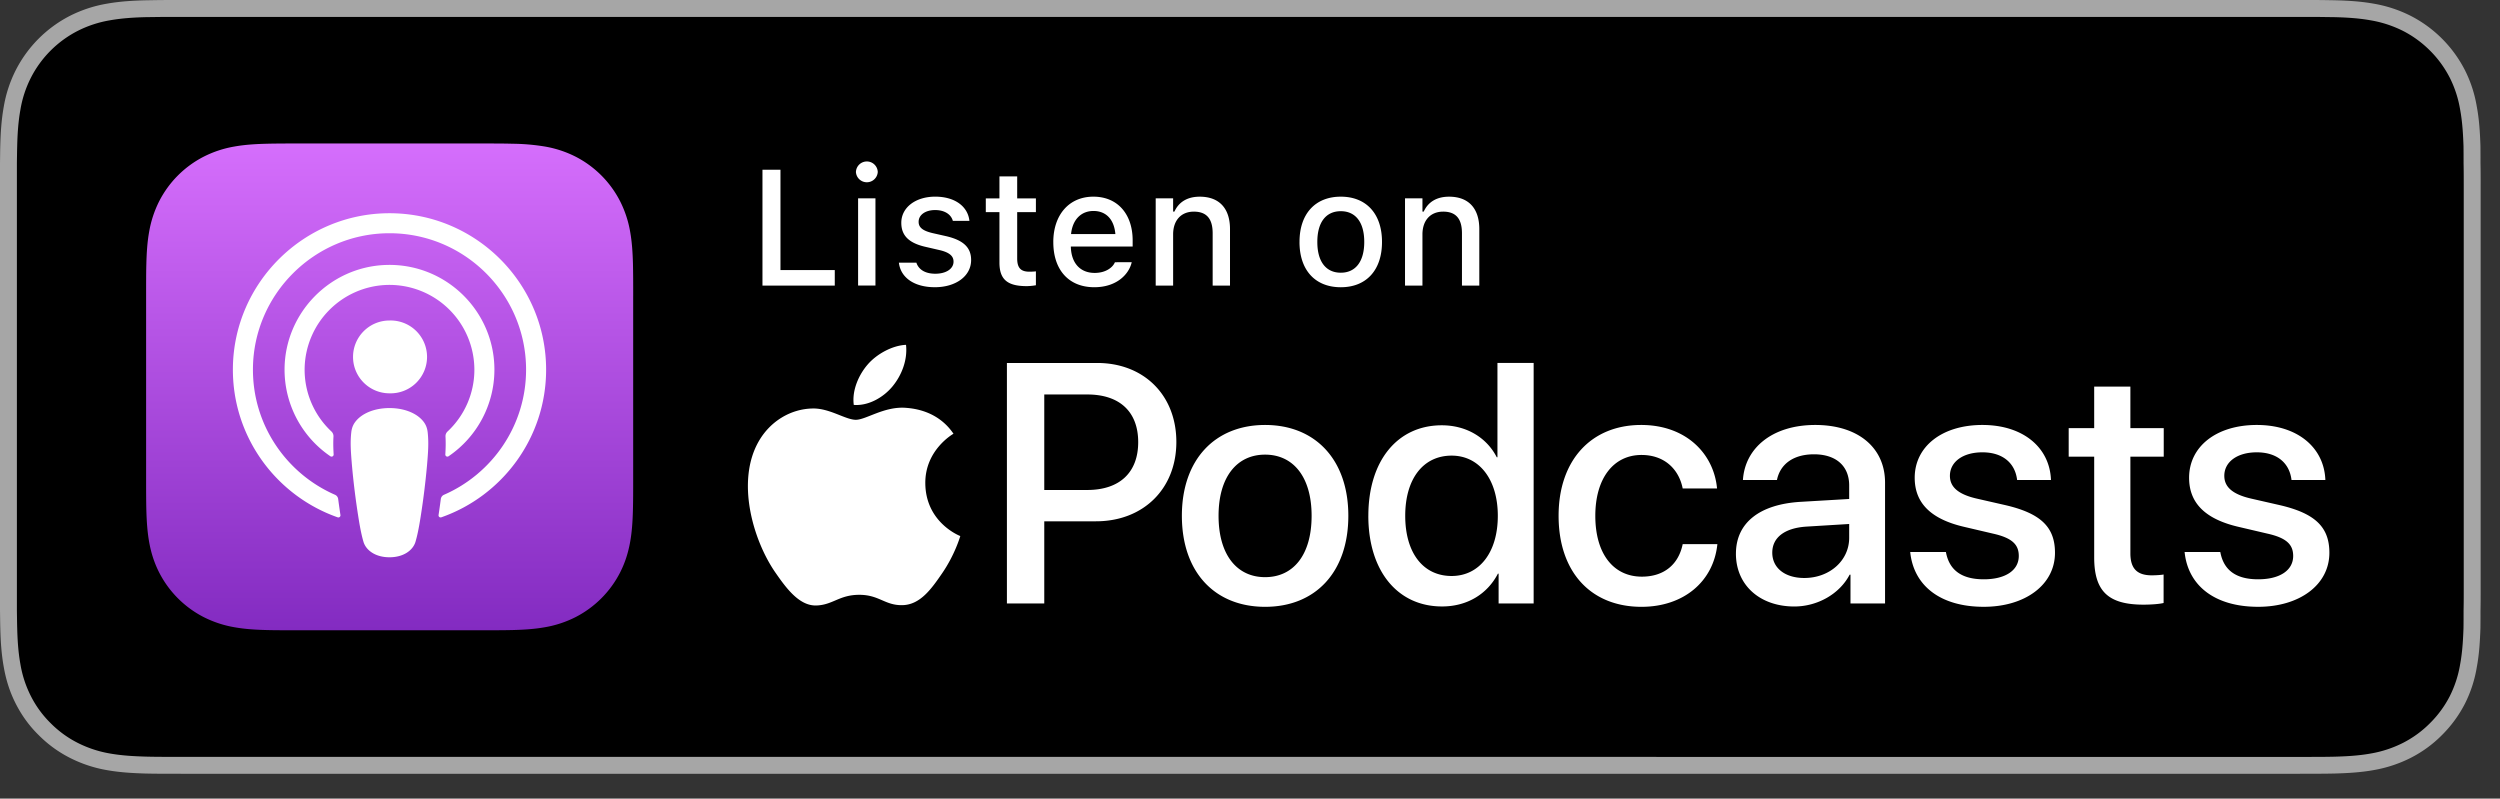
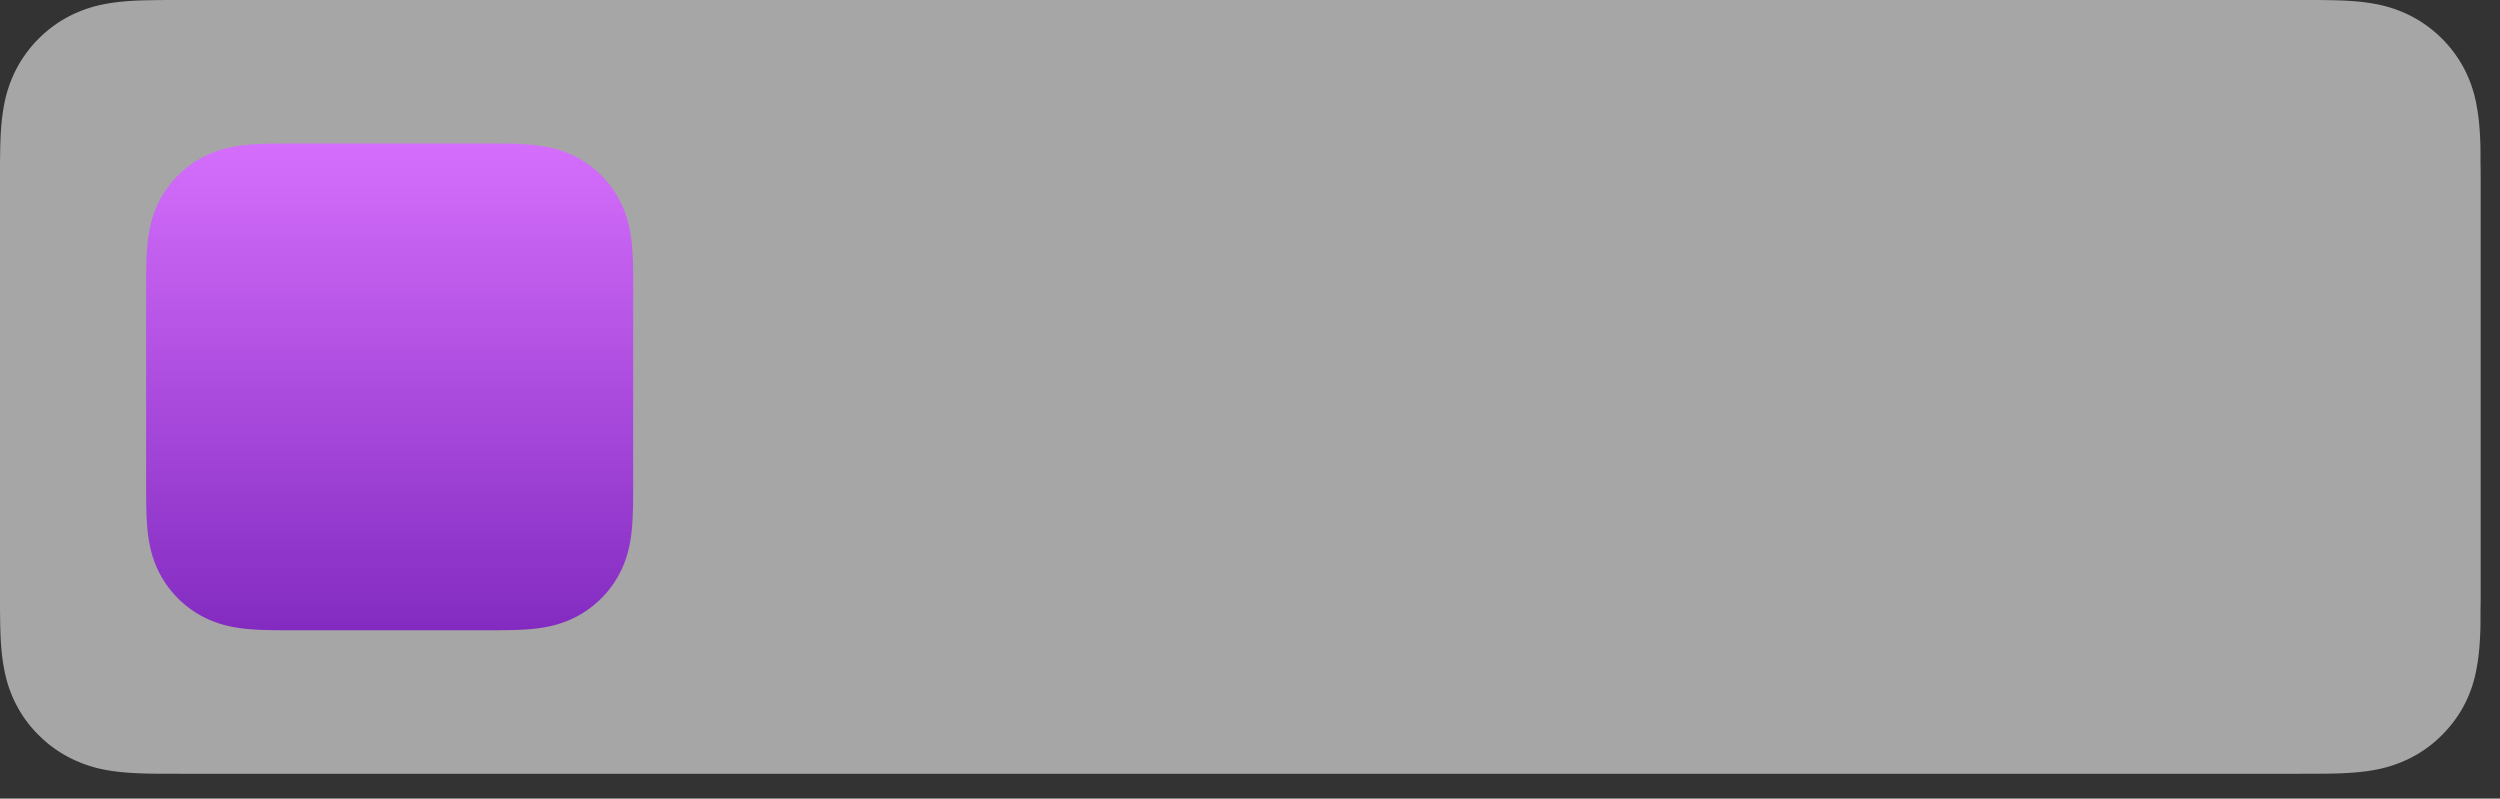
<svg xmlns="http://www.w3.org/2000/svg" width="144" height="46" viewBox="0 0 144 46" fill="none">
  <rect x="0" y="0" width="144" height="46" fill="#333333" stroke="none" />
  <path d="M132.26 0H10.63c-.408 0-.812 0-1.22.002-.341.002-.68.01-1.025.015-.742.018-1.492.063-2.234.196a7.496 7.496 0 0 0-2.12.698 7.185 7.185 0 0 0-3.118 3.12 7.378 7.378 0 0 0-.697 2.12c-.133.74-.18 1.486-.2 2.231-.01.342-.01.685-.016 1.026v25.755c.006.347.007.681.017 1.028.019.746.066 1.493.2 2.23.13.747.35 1.447.696 2.122.338.664.78 1.276 1.314 1.798a6.986 6.986 0 0 0 1.805 1.314 7.483 7.483 0 0 0 2.12.703c.74.133 1.49.176 2.233.197.345.008.684.012 1.025.012.408.002.812.002 1.22.002h121.631c.4 0 .808 0 1.208-.003.34 0 .688-.004 1.028-.012.747-.021 1.497-.065 2.23-.197a7.575 7.575 0 0 0 2.128-.703 6.978 6.978 0 0 0 1.802-1.314 7.152 7.152 0 0 0 1.318-1.798 7.307 7.307 0 0 0 .69-2.122c.138-.737.181-1.484.208-2.23.004-.347.004-.681.004-1.028.009-.404.009-.807.009-1.219V10.625c0-.408 0-.812-.009-1.217 0-.342 0-.684-.004-1.026-.026-.746-.069-1.493-.208-2.23a7.32 7.32 0 0 0-.69-2.12 7.2 7.2 0 0 0-3.12-3.12 7.529 7.529 0 0 0-2.128-.7c-.733-.132-1.483-.177-2.23-.196-.34-.006-.688-.013-1.028-.015L132.26 0z" fill="#A6A6A6" />
-   <path d="M9.416 43.594c-.34 0-.671-.005-1.008-.013-.623-.018-1.363-.052-2.084-.181a6.55 6.55 0 0 1-1.847-.61 6.032 6.032 0 0 1-1.558-1.134A5.957 5.957 0 0 1 1.781 40.1a6.373 6.373 0 0 1-.606-1.846c-.136-.75-.17-1.51-.185-2.089-.007-.235-.017-1.017-.017-1.017V9.408s.01-.77.017-.997c.015-.584.05-1.344.185-2.086a6.346 6.346 0 0 1 .606-1.85 6.196 6.196 0 0 1 2.695-2.696 6.49 6.49 0 0 1 1.842-.607c.752-.135 1.512-.17 2.092-.184L9.416.975h124.047l1.018.014c.572.015 1.332.048 2.071.182a6.606 6.606 0 0 1 1.863.61 6.158 6.158 0 0 1 1.552 1.133c.456.452.839.978 1.141 1.564a6.39 6.39 0 0 1 .596 1.837c.13.703.17 1.425.194 2.103.004.315.004.654.004.992.009.417.009.815.009 1.216v23.32c0 .404 0 .8-.009 1.197 0 .362 0 .694-.005 1.037-.023.656-.063 1.377-.19 2.065a6.407 6.407 0 0 1-.603 1.861 6.112 6.112 0 0 1-1.132 1.544 6.067 6.067 0 0 1-1.56 1.14 6.558 6.558 0 0 1-1.86.613c-.714.13-1.454.164-2.084.182-.326.007-.669.012-1 .012l-1.208.002-122.844-.005z" fill="#000" />
  <path d="M36.472 17.036c0-.335 0-.67-.002-1.005-.002-.282-.005-.563-.012-.845-.017-.614-.053-1.234-.162-1.842a6.196 6.196 0 0 0-.578-1.752 5.9 5.9 0 0 0-2.575-2.574 6.245 6.245 0 0 0-1.752-.577 12.177 12.177 0 0 0-1.843-.161 35.69 35.69 0 0 0-.846-.013c-.336-.002-.67-.002-1.006-.002H17.192c-.335 0-.67 0-1.005.002-.282.003-.564.005-.847.013-.614.016-1.235.052-1.842.161a6.21 6.21 0 0 0-1.752.577 5.902 5.902 0 0 0-2.577 2.574 6.23 6.23 0 0 0-.577 1.752c-.11.607-.145 1.227-.162 1.842-.008.281-.011.563-.012.845-.002.336-.002.67-.002 1.005v10.497c0 .336 0 .67.002 1.005.002.282.004.564.012.846.017.614.053 1.233.162 1.842.11.617.292 1.19.577 1.751a5.9 5.9 0 0 0 2.576 2.574 6.25 6.25 0 0 0 1.751.577c.608.11 1.23.146 1.843.162.282.008.565.011.847.012.335.002.67.002 1.005.002h10.504c.336 0 .67 0 1.006-.002.282-.002.564-.004.846-.012.614-.017 1.235-.052 1.843-.162a6.211 6.211 0 0 0 1.752-.577 5.904 5.904 0 0 0 2.575-2.574c.286-.56.466-1.134.578-1.751.109-.607.145-1.227.161-1.842.008-.282.011-.564.013-.846.002-.335.002-.67.002-1.005V17.036h.001z" fill="url(#mat073hw8a)" />
-   <path d="M22.435 18.461a2.098 2.098 0 1 1 0 4.194c-1.16 0-2.1-.939-2.1-2.097 0-1.157.94-2.097 2.1-2.097zm6.043 2.834a6.03 6.03 0 0 1-2.642 4.987.119.119 0 0 1-.185-.106c.022-.367.029-.694.01-1.03a.37.37 0 0 1 .118-.292 4.866 4.866 0 0 0 1.545-3.56 4.891 4.891 0 0 0-5.082-4.88 4.9 4.9 0 0 0-4.694 4.75 4.872 4.872 0 0 0 1.543 3.69c.08.076.124.184.117.294-.019.335-.012.66.01 1.03a.12.12 0 0 1-.185.105 6.033 6.033 0 0 1-2.642-5.066c.041-3.197 2.607-5.83 5.803-5.954 3.442-.134 6.284 2.623 6.284 6.032zm-6.069-9.013c4.986-.014 9.047 4.035 9.047 9.012 0 3.924-2.524 7.27-6.035 8.503a.12.12 0 0 1-.16-.131c.047-.309.09-.619.13-.923a.31.31 0 0 1 .183-.244c2.78-1.213 4.728-3.986 4.728-7.205 0-4.356-3.564-7.895-7.932-7.859-4.272.035-7.76 3.514-7.8 7.782-.032 3.252 1.925 6.059 4.727 7.282.099.044.168.136.182.244.04.306.084.615.13.924a.12.12 0 0 1-.159.131c-3.545-1.245-6.084-4.643-6.035-8.618.06-4.904 4.084-8.884 8.994-8.898zm.026 11.222c.798 0 1.474.26 1.86.667.2.211.306.429.34.737.064.598.028 1.114-.043 1.939a44.325 44.325 0 0 1-.36 2.9c-.118.758-.214 1.168-.3 1.461-.142.476-.67.891-1.498.891-.827 0-1.356-.415-1.498-.891-.086-.293-.182-.703-.3-1.462a44.325 44.325 0 0 1-.36-2.9c-.07-.824-.108-1.34-.043-1.938.034-.308.14-.526.34-.737.388-.407 1.064-.667 1.862-.667zM63.195 20.907c2.69 0 4.563 1.853 4.563 4.55 0 2.708-1.912 4.57-4.63 4.57H60.15v4.734h-2.152V20.907h5.197zm-3.045 7.316h2.47c1.873 0 2.94-1.008 2.94-2.756 0-1.747-1.066-2.745-2.93-2.745H60.15v5.5zM68.076 29.71c0-3.244 1.912-5.232 4.794-5.232 2.882 0 4.794 1.988 4.794 5.232 0 3.255-1.902 5.243-4.794 5.243-2.892 0-4.794-1.988-4.794-5.243zm7.473 0c0-2.237-1.057-3.523-2.68-3.523-1.623 0-2.68 1.287-2.68 3.523 0 2.247 1.057 3.534 2.68 3.534 1.633 0 2.68-1.286 2.68-3.534zM78.817 29.71c0-3.187 1.69-5.213 4.227-5.213 1.45 0 2.603.73 3.17 1.843h.039v-5.434h2.085V34.76H86.32v-1.718h-.04c-.595 1.152-1.747 1.89-3.217 1.89-2.555.002-4.247-2.034-4.247-5.222zm2.124 0c0 2.132 1.028 3.467 2.672 3.467 1.594 0 2.661-1.354 2.661-3.466 0-2.093-1.066-3.467-2.661-3.467-1.644.001-2.672 1.345-2.672 3.466zM96.923 28.136c-.21-1.075-1.018-1.93-2.373-1.93-1.604 0-2.66 1.335-2.66 3.505 0 2.217 1.066 3.504 2.68 3.504 1.277 0 2.113-.701 2.353-1.872h1.998c-.22 2.15-1.941 3.61-4.372 3.61-2.892 0-4.774-1.978-4.774-5.243 0-3.206 1.883-5.232 4.755-5.232 2.604 0 4.19 1.67 4.372 3.658h-1.979zM99.99 31.89c0-1.767 1.354-2.851 3.755-2.986l2.768-.163v-.778c0-1.123-.76-1.795-2.027-1.795-1.201 0-1.95.576-2.133 1.479h-1.96c.115-1.824 1.671-3.169 4.17-3.169 2.449 0 4.016 1.296 4.016 3.322v6.96h-1.991V33.1h-.048c-.586 1.123-1.864 1.834-3.189 1.834-1.978 0-3.362-1.228-3.362-3.043zm6.523-.912v-.796l-2.489.152c-1.24.087-1.941.634-1.941 1.498 0 .883.73 1.46 1.844 1.46 1.452 0 2.586-.999 2.586-2.314zM114.187 24.478c2.354 0 3.881 1.306 3.949 3.169h-1.95c-.115-.98-.836-1.593-1.998-1.593-1.124 0-1.873.547-1.873 1.353 0 .634.462 1.066 1.556 1.315l1.643.375c2.066.48 2.853 1.287 2.853 2.745 0 1.843-1.719 3.11-4.102 3.11-2.526 0-4.045-1.238-4.237-3.158h2.056c.192 1.056.913 1.574 2.181 1.574 1.249 0 2.017-.518 2.017-1.343 0-.653-.375-1.038-1.48-1.287l-1.642-.385c-1.921-.44-2.873-1.363-2.873-2.832 0-1.804 1.575-3.043 3.9-3.043zM122.71 22.27v2.39h1.921v1.643h-1.921v5.57c0 .873.385 1.266 1.23 1.266.211 0 .548-.019.683-.048v1.641c-.231.058-.692.096-1.153.096-2.046 0-2.845-.778-2.845-2.726v-5.799h-1.469v-1.642h1.469V22.27h2.085zM129.992 24.478c2.354 0 3.881 1.306 3.949 3.169h-1.95c-.115-.98-.836-1.593-1.998-1.593-1.124 0-1.873.547-1.873 1.353 0 .634.462 1.066 1.557 1.315l1.642.375c2.066.48 2.853 1.287 2.853 2.745 0 1.843-1.719 3.11-4.102 3.11-2.526 0-4.045-1.238-4.237-3.158h2.056c.192 1.056.913 1.574 2.181 1.574 1.249 0 2.017-.518 2.017-1.343 0-.653-.375-1.038-1.479-1.287l-1.643-.385c-1.921-.44-2.873-1.363-2.873-2.832 0-1.804 1.575-3.043 3.9-3.043zM52.168 23.49c-1.236-.091-2.287.69-2.872.69-.594 0-1.51-.67-2.48-.651-1.276.019-2.451.74-3.108 1.882-1.325 2.297-.338 5.701.952 7.565.631.91 1.384 1.938 2.373 1.9.95-.038 1.31-.615 2.462-.615 1.15 0 1.474.615 2.48.596 1.024-.019 1.672-.93 2.298-1.845.725-1.058 1.023-2.081 1.04-2.135-.022-.009-1.995-.765-2.015-3.037-.018-1.9 1.552-2.814 1.623-2.857-.892-1.313-2.268-1.456-2.753-1.493zM51.406 22.26c.525-.634.878-1.518.781-2.397-.756.03-1.67.504-2.213 1.138-.486.561-.912 1.46-.796 2.322.843.064 1.702-.428 2.228-1.063zM43.918 9.775h1.037v5.78h3.128v.894h-4.165V9.775zM49.302 9.904a.629.629 0 0 1 1.257 0 .63.63 0 0 1-1.258 0zm.125 1.521h.999v5.023h-1v-5.023zM51.776 15.134v-.005h1.004l.005.005c.124.38.49.633 1.088.633.62 0 1.05-.282 1.05-.694v-.009c0-.314-.235-.528-.82-.662l-.8-.185c-.949-.217-1.388-.647-1.388-1.382v-.005c0-.873.814-1.503 1.952-1.503 1.147 0 1.883.574 1.971 1.392v.004h-.957v-.009c-.097-.35-.453-.615-1.018-.615-.551 0-.95.272-.95.674v.01c0 .315.233.508.797.642l.796.18c.967.227 1.43.64 1.43 1.366v.008c0 .93-.89 1.564-2.082 1.564-1.213.002-1.98-.567-2.078-1.409zM57.568 15.125v-2.908h-.786v-.79h.786v-1.268h1.022v1.267h1.078v.791H58.59v2.669c0 .54.204.763.698.763.153 0 .24-.004.38-.019v.801c-.163.027-.348.05-.542.05-1.105-.002-1.558-.39-1.558-1.356zM60.67 13.951v-.006c0-1.566.906-2.617 2.309-2.617 1.401 0 2.262 1.013 2.262 2.52v.351H61.68c.019.962.546 1.521 1.374 1.521.644 0 1.027-.318 1.148-.578l.019-.037.966-.004-.009.041c-.166.662-.86 1.402-2.147 1.402-1.472 0-2.36-1.002-2.36-2.593zm1.022-.468h2.554c-.078-.897-.581-1.331-1.263-1.331-.684 0-1.203.468-1.29 1.331zM66.568 11.425h1.004v.763h.074c.245-.536.726-.859 1.457-.859 1.124 0 1.745.671 1.745 1.869v3.251h-.999v-3.015c0-.832-.348-1.244-1.084-1.244-.736 0-1.193.504-1.193 1.313v2.947h-1.004v-5.025zM74.852 13.941v-.009c0-1.614.906-2.604 2.378-2.604 1.467 0 2.373.985 2.373 2.604v.009c0 1.619-.903 2.604-2.373 2.604-1.477 0-2.379-.985-2.379-2.604zm3.729 0v-.009c0-1.115-.49-1.767-1.351-1.767-.865 0-1.352.652-1.352 1.767v.009c0 1.114.487 1.767 1.352 1.767.86 0 1.351-.657 1.351-1.767zM80.93 11.425h1.003v.763h.073c.245-.536.727-.859 1.459-.859 1.125 0 1.743.671 1.743 1.869v3.251h-.999v-3.015c0-.832-.346-1.244-1.082-1.244-.736 0-1.194.504-1.194 1.313v2.947h-1.004v-5.025z" fill="#fff" />
  <defs>
    <linearGradient id="mat073hw8a" x1="22.444" y1="8.265" x2="22.444" y2="36.303" gradientUnits="userSpaceOnUse">
      <stop stop-color="#D56EFC" />
      <stop offset="1" stop-color="#832BC1" />
    </linearGradient>
  </defs>
</svg>